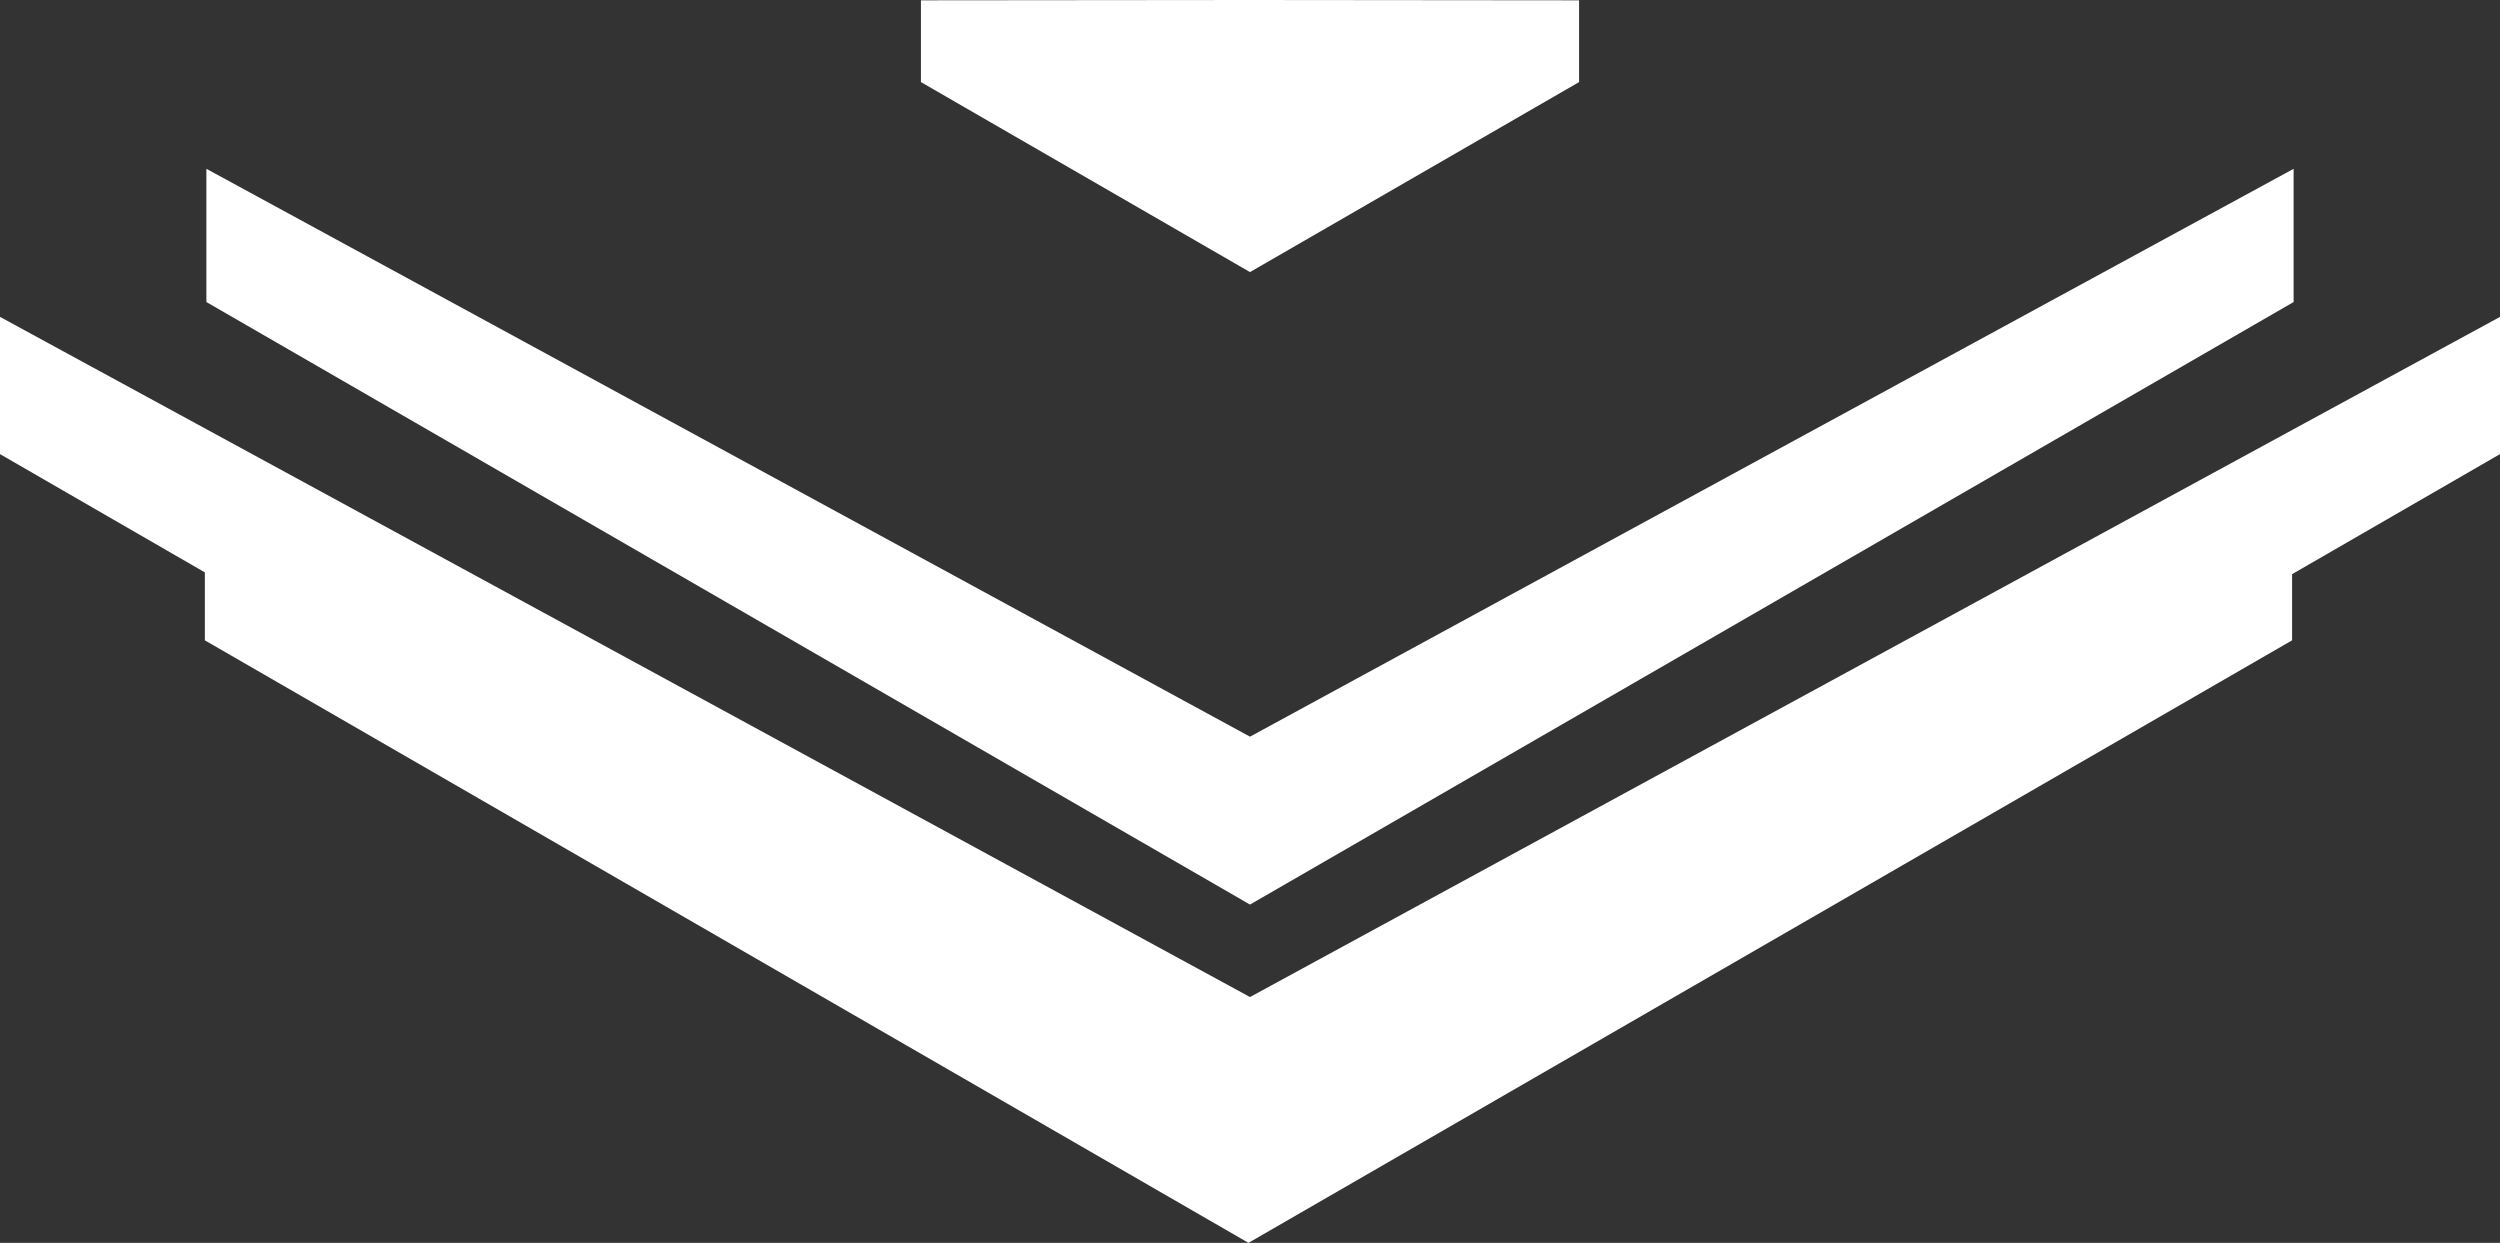
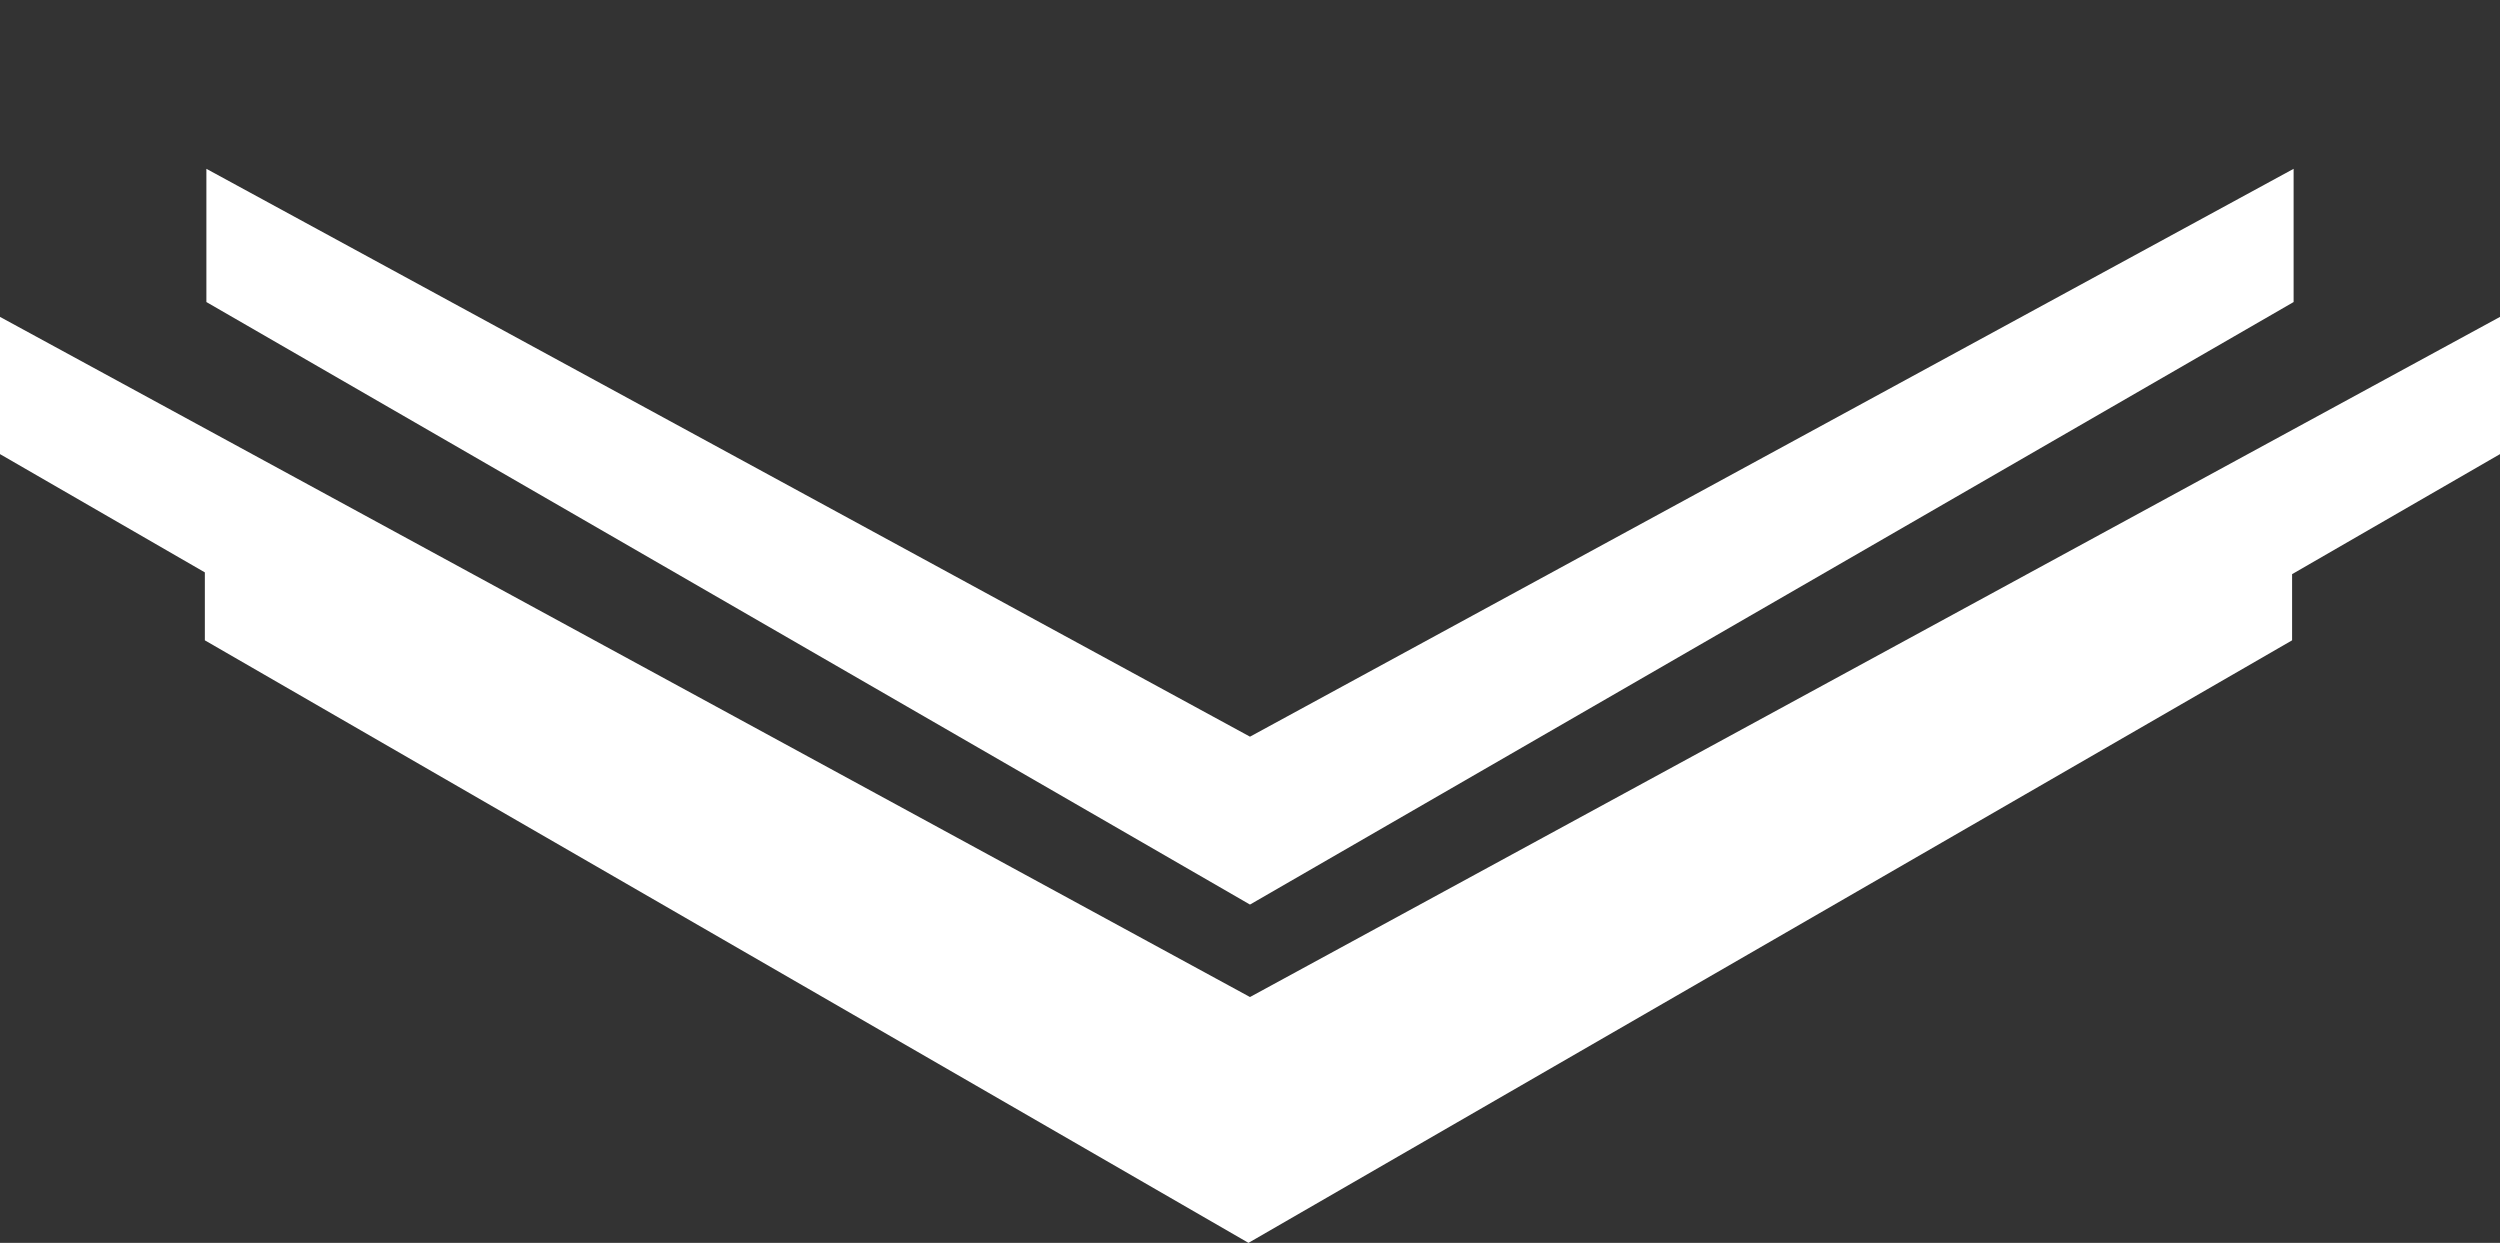
<svg xmlns="http://www.w3.org/2000/svg" id="Layer_2" viewBox="0 0 793.03 394.25">
  <rect x="0" y="0" width="793.03" height="394.25" fill="#333333" stroke="none" />
  <defs>
    <style>.cls-1{fill:#fff;}</style>
  </defs>
  <g id="Layer_4">
    <g>
      <polygon class="cls-1" points="396.03 394.25 64.98 203.12 64.98 181.57 0 144.05 0 100.52 396.51 316.27 793.03 100.52 793.03 144.05 727.08 182.13 727.08 203.12 396.03 394.25" />
      <polygon class="cls-1" points="396.51 286.94 65.47 95.81 65.47 53.55 396.51 233.68 727.56 53.55 727.56 95.81 396.51 286.94" />
-       <polygon class="cls-1" points="396.51 86.31 292.13 26.04 292.13 .1 396.25 0 500.9 .1 500.9 26.04 396.51 86.31" />
    </g>
  </g>
</svg>